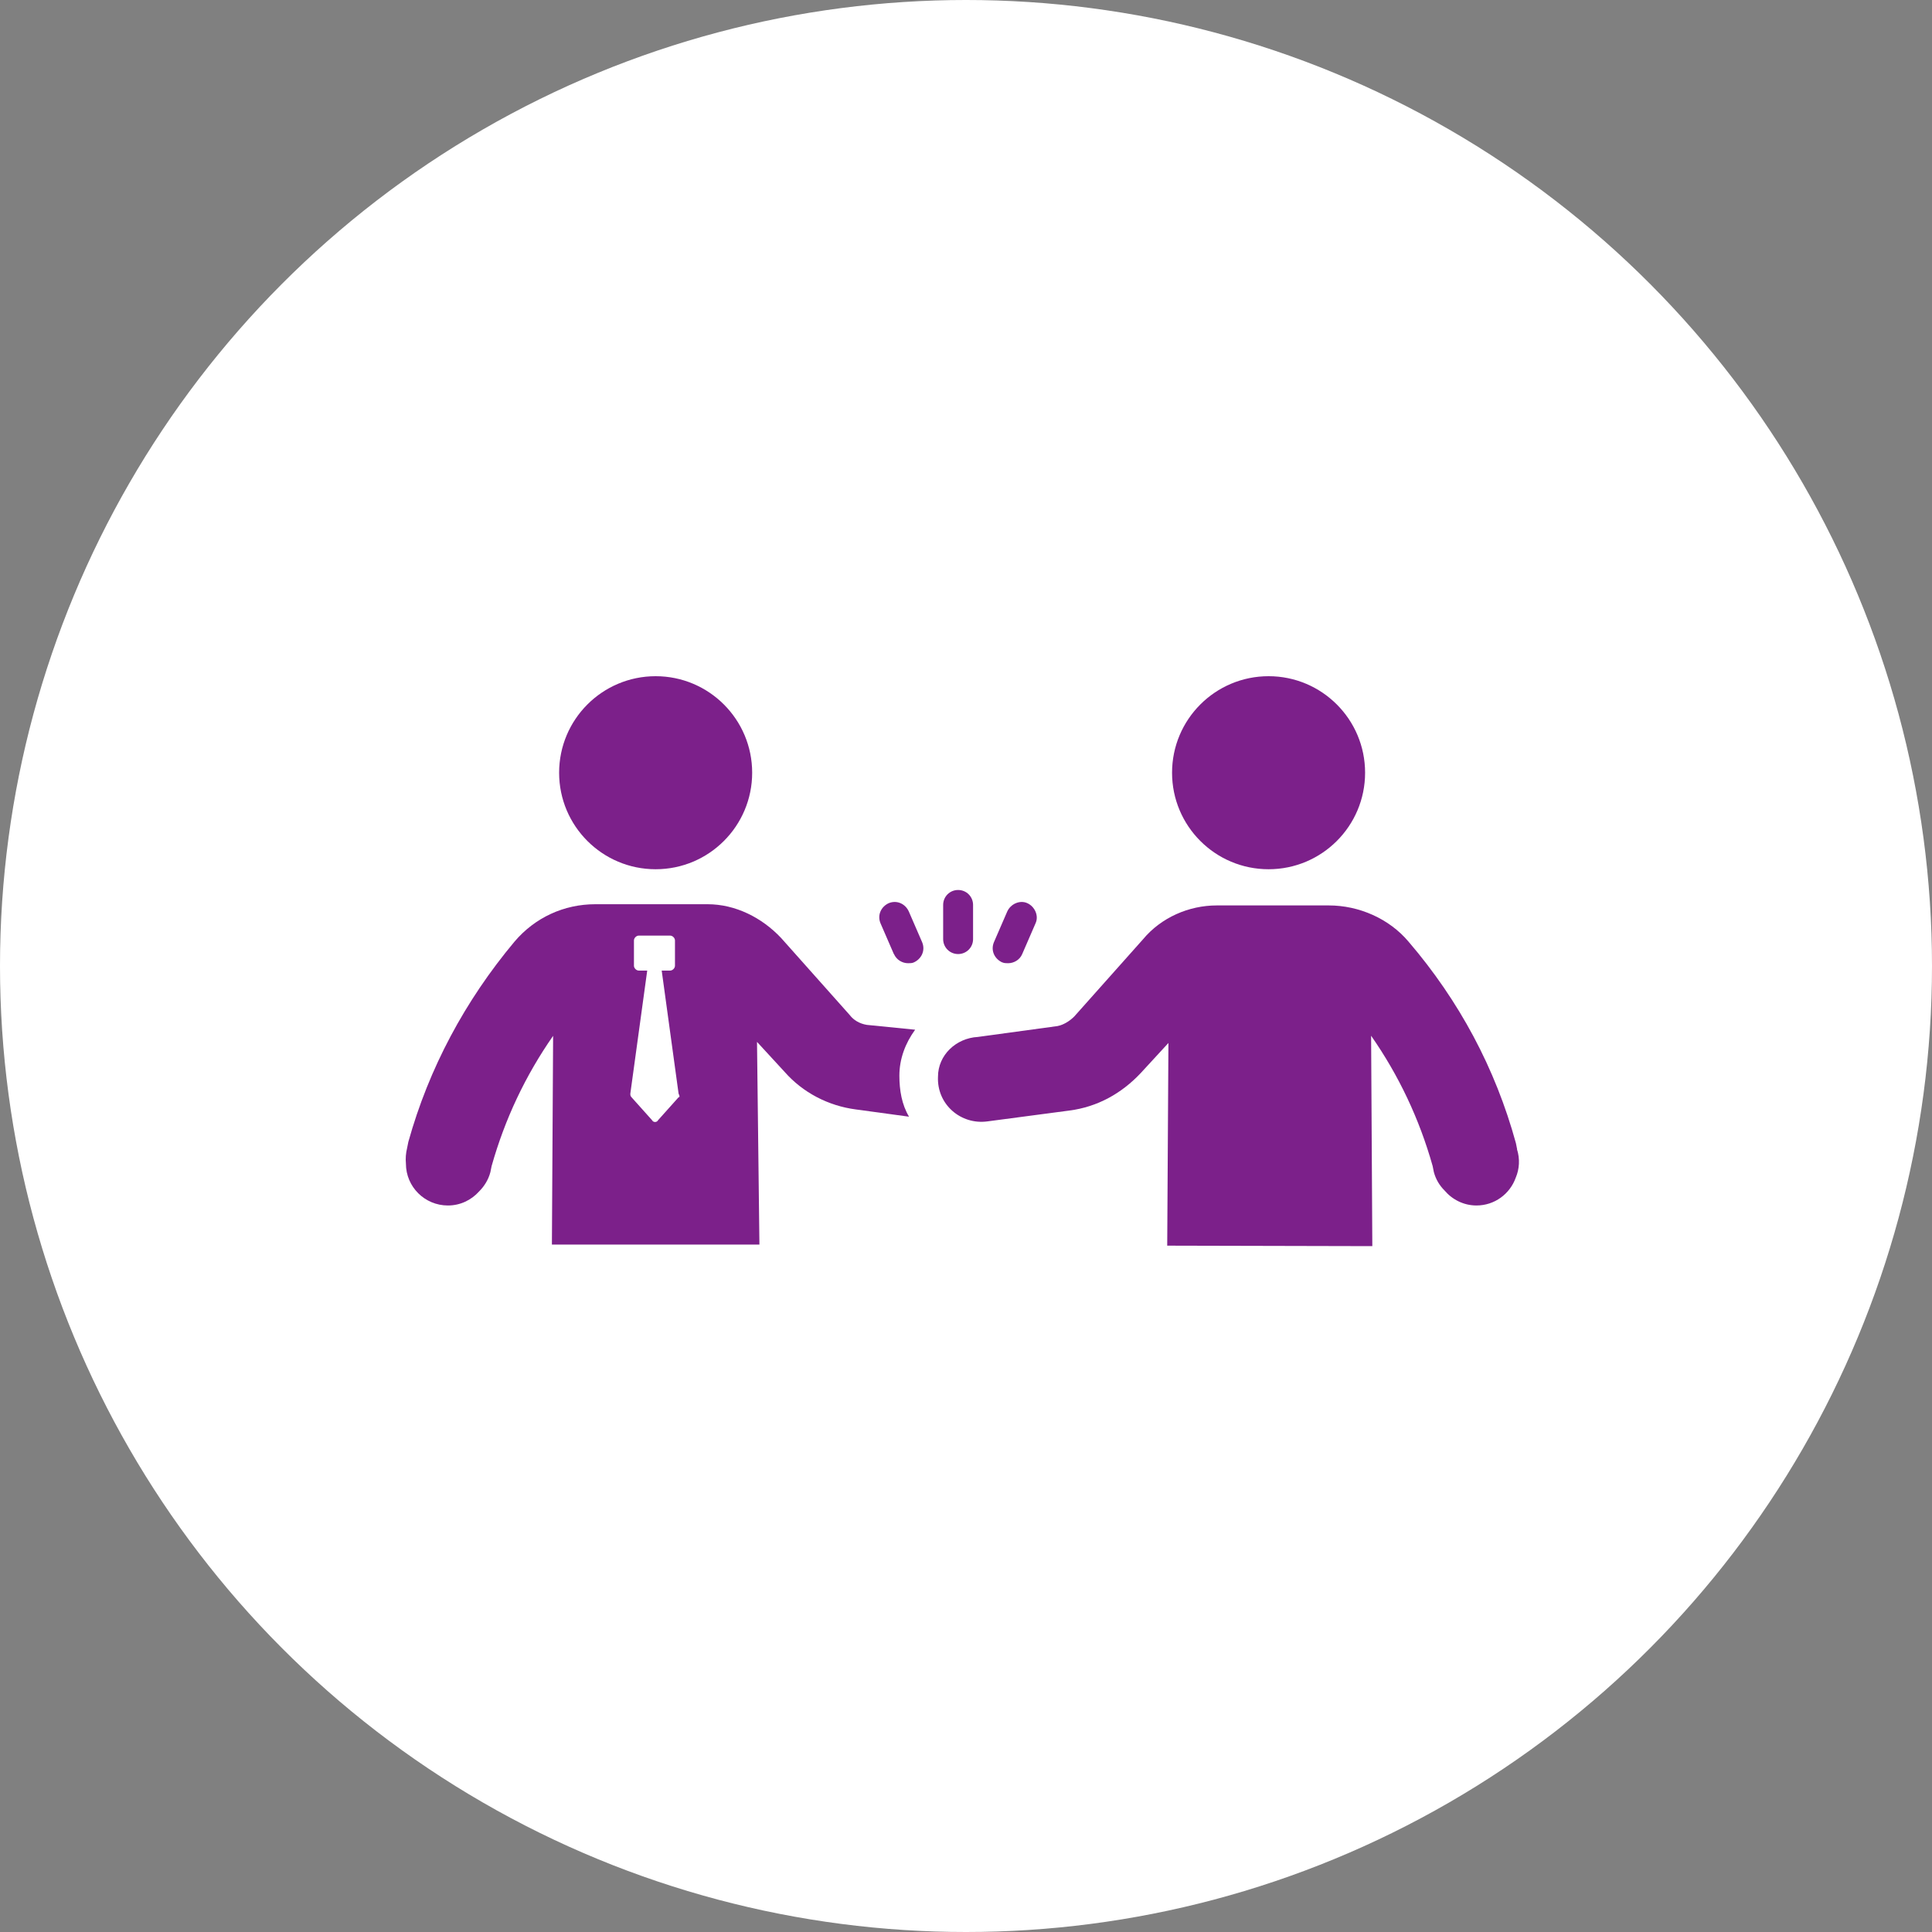
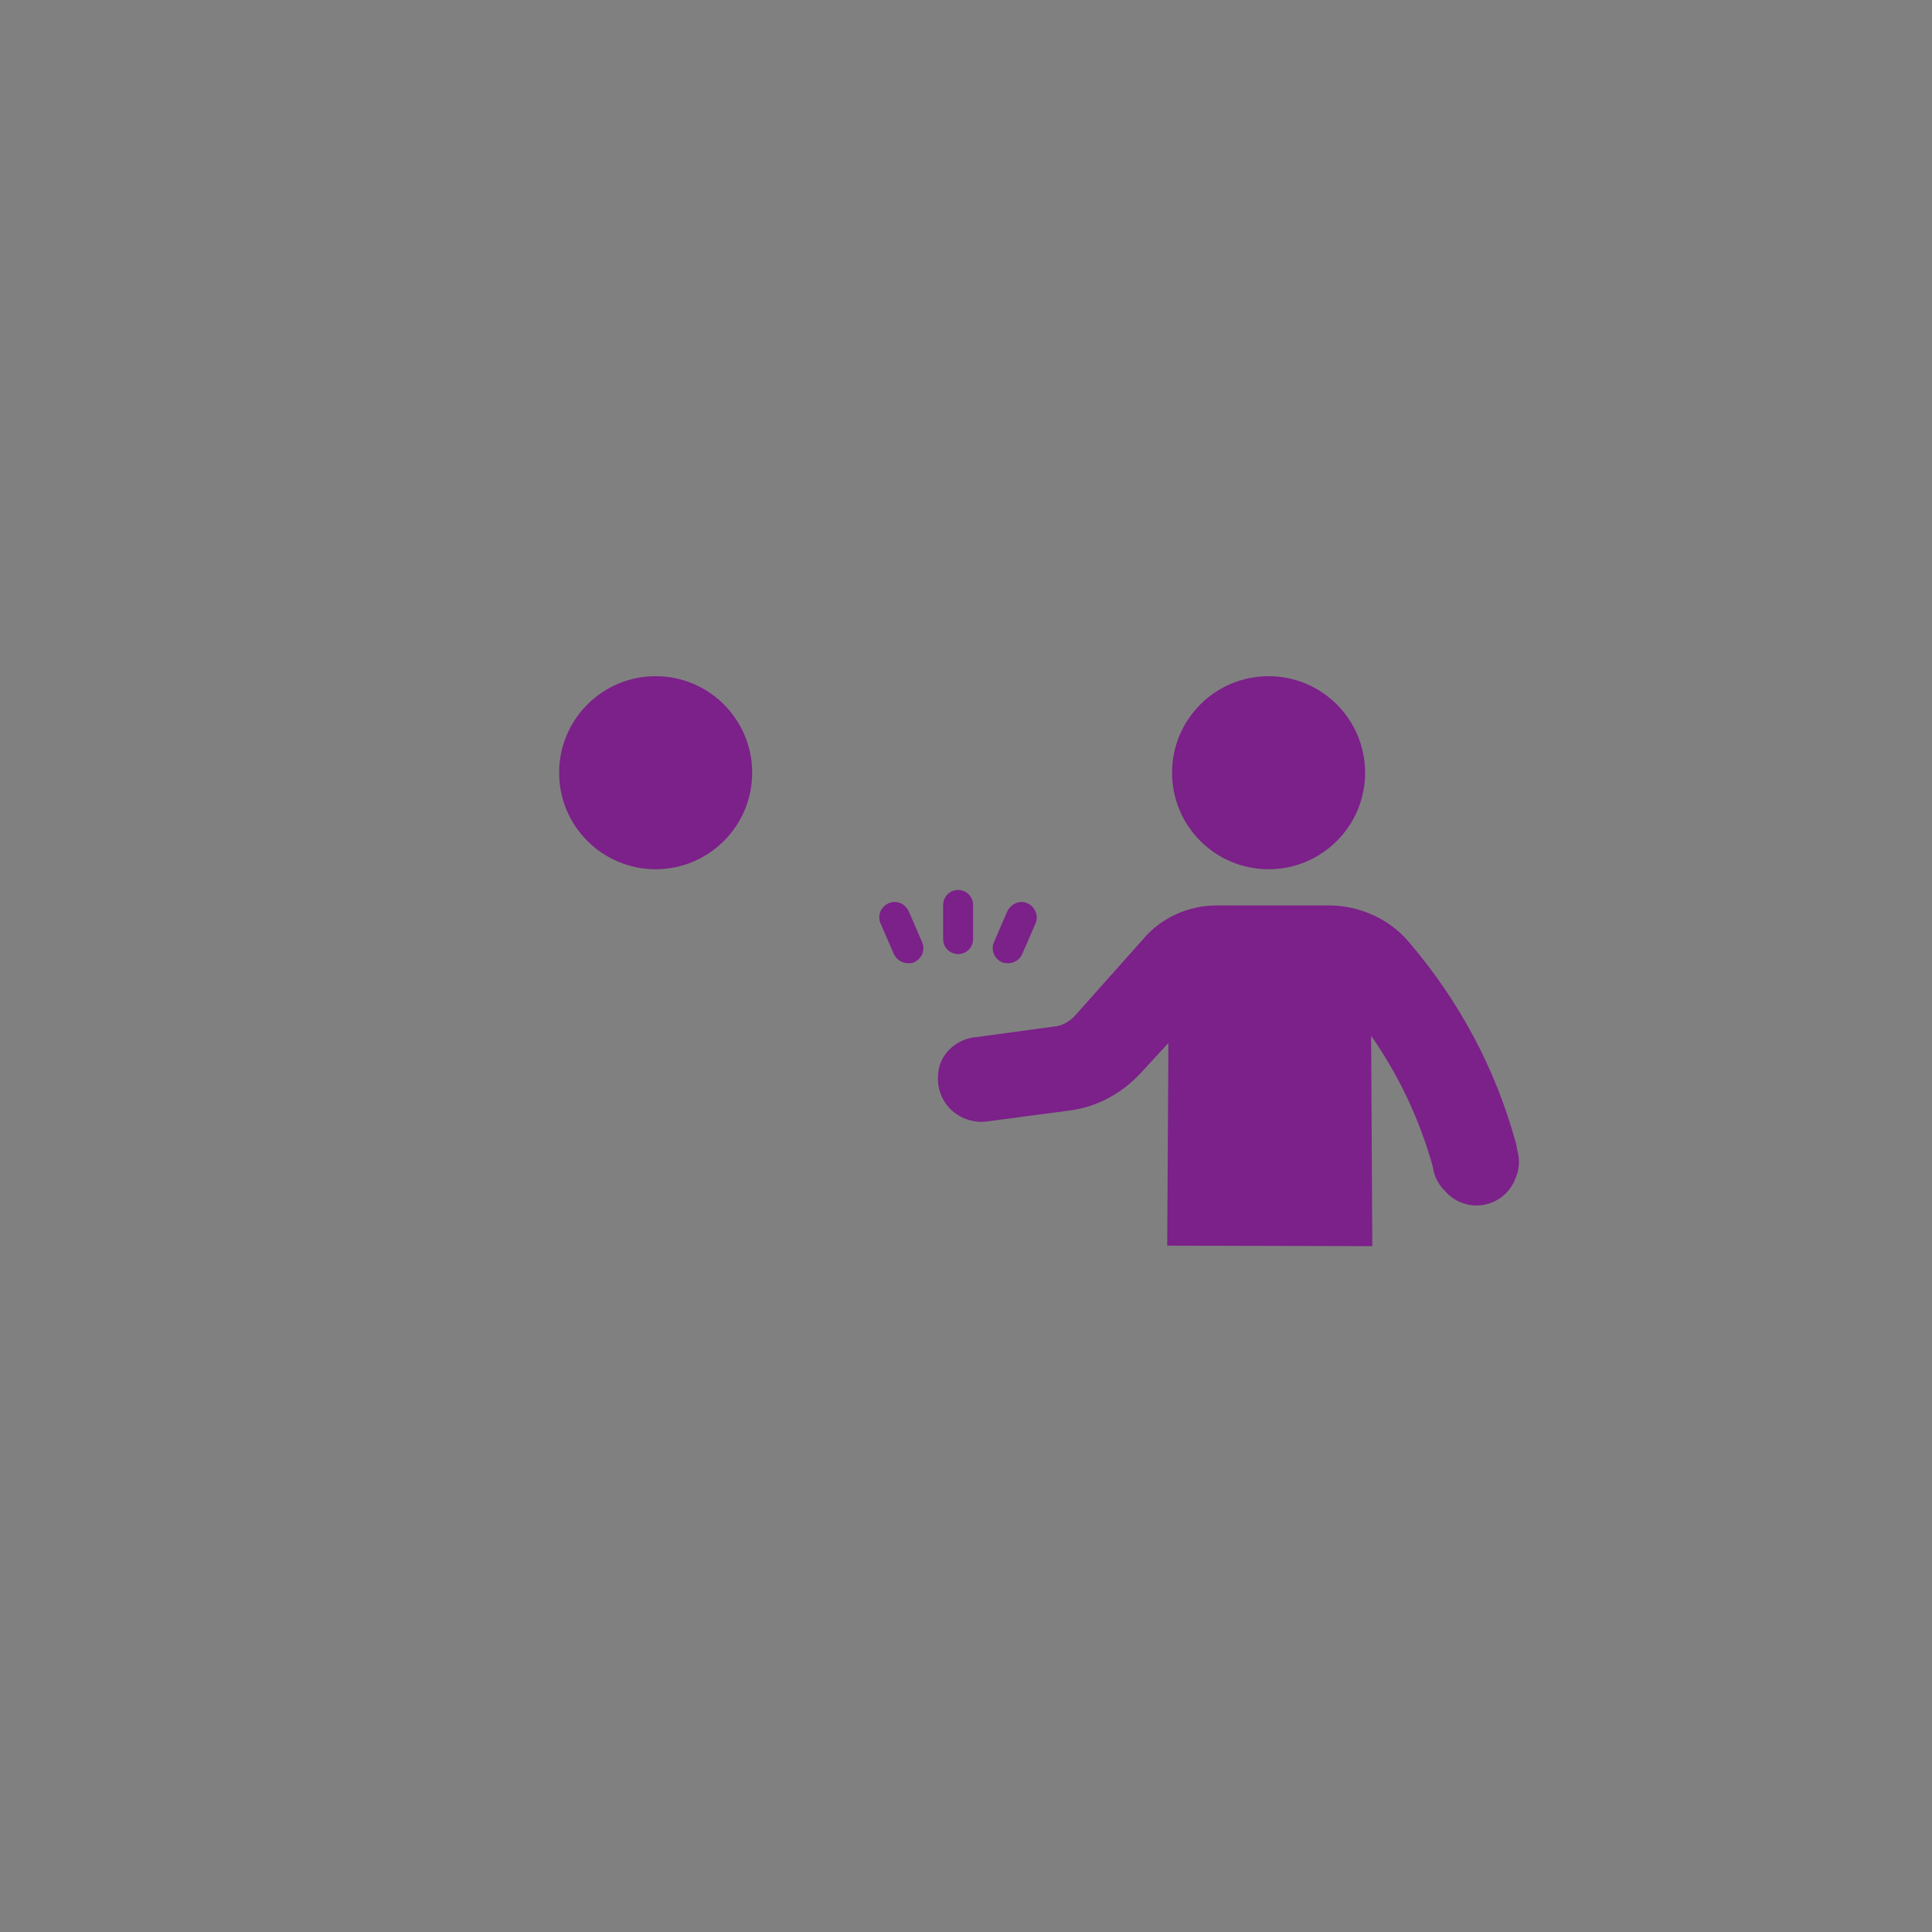
<svg xmlns="http://www.w3.org/2000/svg" width="200" height="200" viewBox="0 0 200 200" fill="none">
  <rect x="0" y="0" width="200" height="200" fill="#808080" stroke="none" />
-   <circle cx="100" cy="100" r="100" fill="white" />
  <path d="M99.183 98.763C100.045 98.763 100.732 98.076 100.732 97.215V93.68C100.732 92.818 100.045 92.131 99.183 92.131C98.322 92.131 97.635 92.818 97.635 93.68V97.215C97.635 98.076 98.322 98.763 99.183 98.763Z" fill="#7C208A" />
  <path d="M92.543 98.763C92.806 99.363 93.405 99.712 94.005 99.712C94.179 99.712 94.442 99.712 94.604 99.625C95.378 99.275 95.816 98.413 95.466 97.552L94.079 94.354C93.73 93.58 92.868 93.143 92.006 93.493C91.232 93.842 90.795 94.704 91.144 95.566L92.531 98.763H92.543Z" fill="#7C208A" />
  <path d="M103.759 99.625C103.933 99.712 104.196 99.712 104.358 99.712C104.957 99.712 105.569 99.363 105.819 98.763L107.206 95.566C107.555 94.792 107.118 93.842 106.344 93.493C105.569 93.143 104.62 93.58 104.271 94.354L102.884 97.552C102.535 98.413 102.972 99.275 103.746 99.625H103.759Z" fill="#7C208A" />
  <path d="M67.872 89.983C73.39 89.983 77.864 85.51 77.864 79.992C77.864 74.473 73.39 70 67.872 70C62.354 70 57.88 74.473 57.88 79.992C57.88 85.51 62.354 89.983 67.872 89.983Z" fill="#7C208A" />
-   <path d="M94.727 106.594L89.731 106.095C88.981 105.97 88.357 105.595 87.982 105.096L80.863 97.102C78.865 94.979 76.117 93.605 73.245 93.605H61.63C58.382 93.605 55.385 94.979 53.262 97.477C48.141 103.597 44.394 110.591 42.271 118.21L42.146 118.834C42.009 119.384 41.971 119.933 42.021 120.458C42.021 122.856 43.969 124.792 46.367 124.792C47.654 124.792 48.79 124.23 49.59 123.343C50.127 122.806 50.551 122.144 50.764 121.344L50.889 120.72C52.263 115.849 54.386 111.353 57.258 107.231L57.133 128.838H78.615L78.365 107.856L81.238 110.978C83.111 113.101 85.734 114.475 88.607 114.85L94.102 115.599C93.353 114.35 93.103 112.852 93.103 111.353C93.103 109.604 93.727 107.981 94.727 106.607V106.594ZM70.247 113.588L68.124 115.961C67.999 116.211 67.624 116.211 67.5 115.961L65.376 113.588C65.251 113.464 65.251 113.339 65.251 113.214L67 100.474H66.126C65.876 100.474 65.626 100.225 65.626 99.975V97.352C65.626 97.102 65.876 96.853 66.126 96.853H69.373C69.623 96.853 69.873 97.102 69.873 97.352V99.975C69.873 100.225 69.623 100.474 69.373 100.474H68.499L70.247 113.214C70.372 113.464 70.372 113.588 70.247 113.588Z" fill="#7C208A" />
  <path d="M157.05 118.959L156.925 118.334C154.801 110.591 151.055 103.597 145.809 97.477C143.811 95.104 140.688 93.73 137.566 93.73H125.951C123.078 93.73 120.206 94.979 118.332 97.227L111.213 105.22C110.714 105.72 110.089 106.095 109.465 106.219L101.222 107.344C98.974 107.468 97.1 109.217 97.1 111.465C96.975 114.338 99.473 116.461 102.221 116.086L110.714 114.962C113.586 114.587 116.084 113.214 118.082 111.09L120.955 107.968L120.83 128.95L142.062 129L141.937 107.219C144.81 111.34 146.933 115.836 148.307 120.707L148.432 121.332C148.632 122.081 149.019 122.718 149.518 123.218C150.318 124.167 151.504 124.791 152.841 124.791C154.726 124.791 156.313 123.592 156.912 121.906C157.287 121.02 157.362 119.983 157.037 118.959H157.05Z" fill="#7C208A" />
  <path d="M131.323 89.983C136.841 89.983 141.314 85.51 141.314 79.992C141.314 74.473 136.841 70 131.323 70C125.804 70 121.331 74.473 121.331 79.992C121.331 85.51 125.804 89.983 131.323 89.983Z" fill="#7C208A" />
</svg>